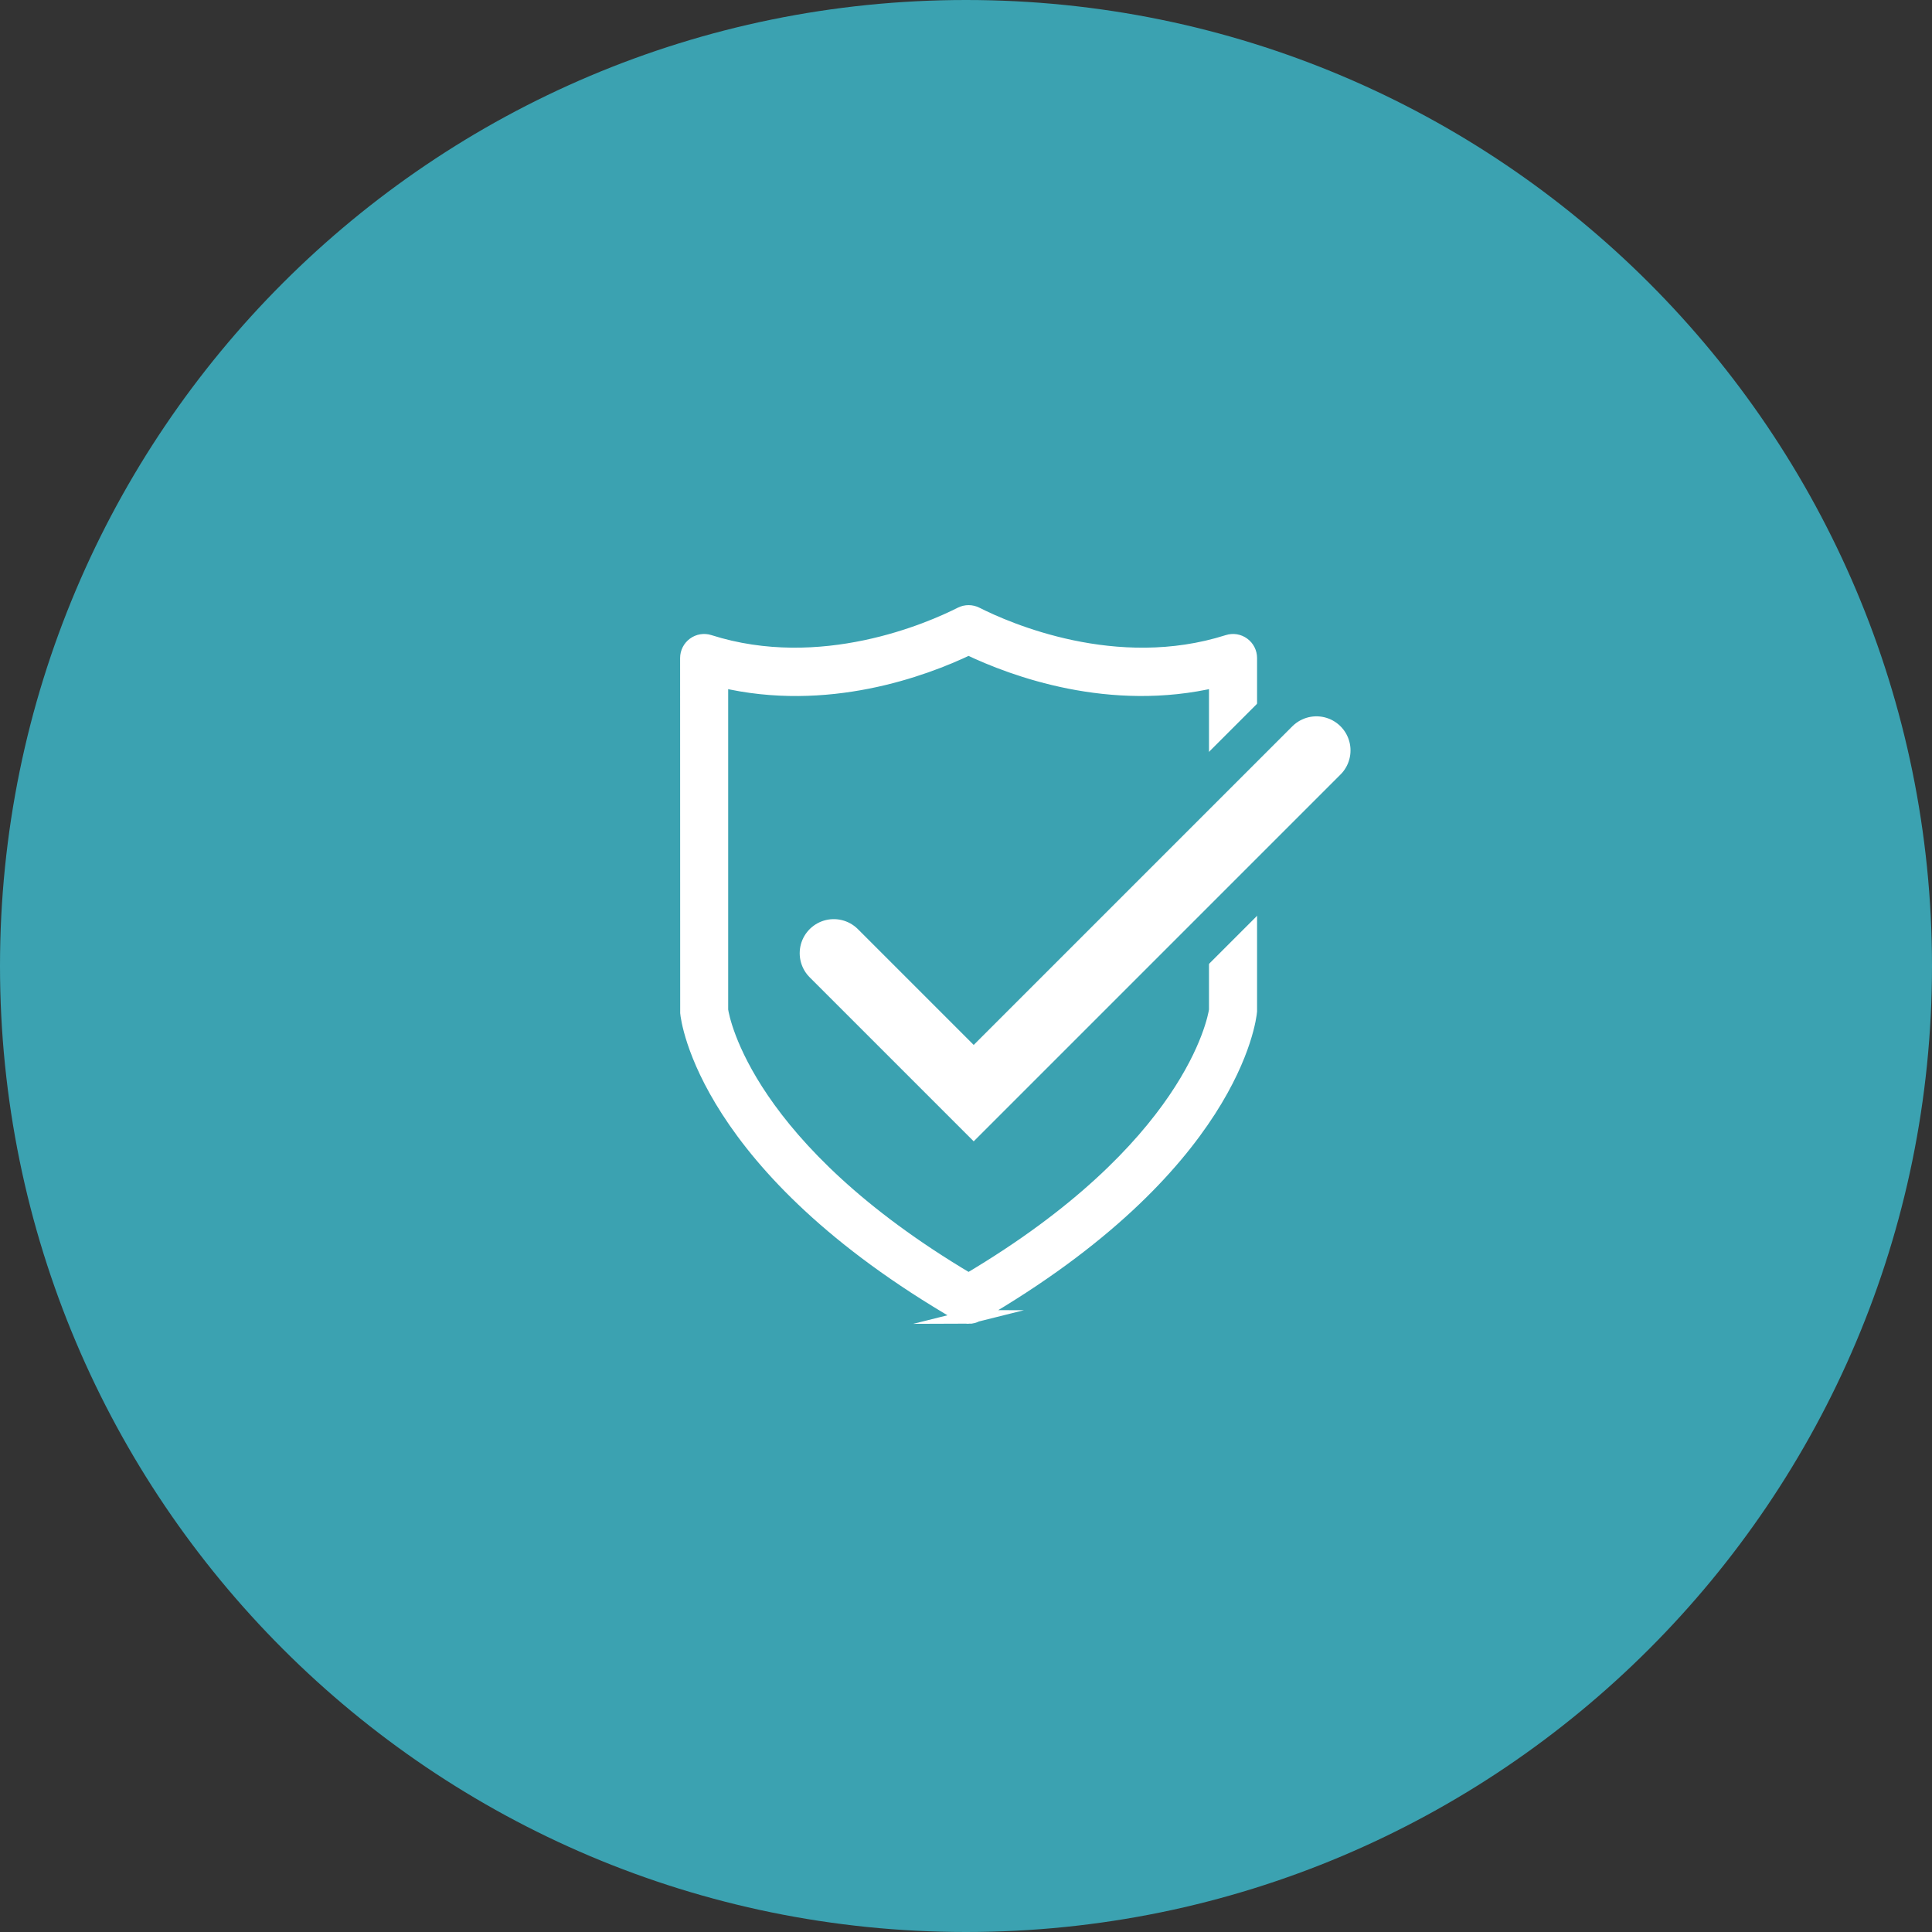
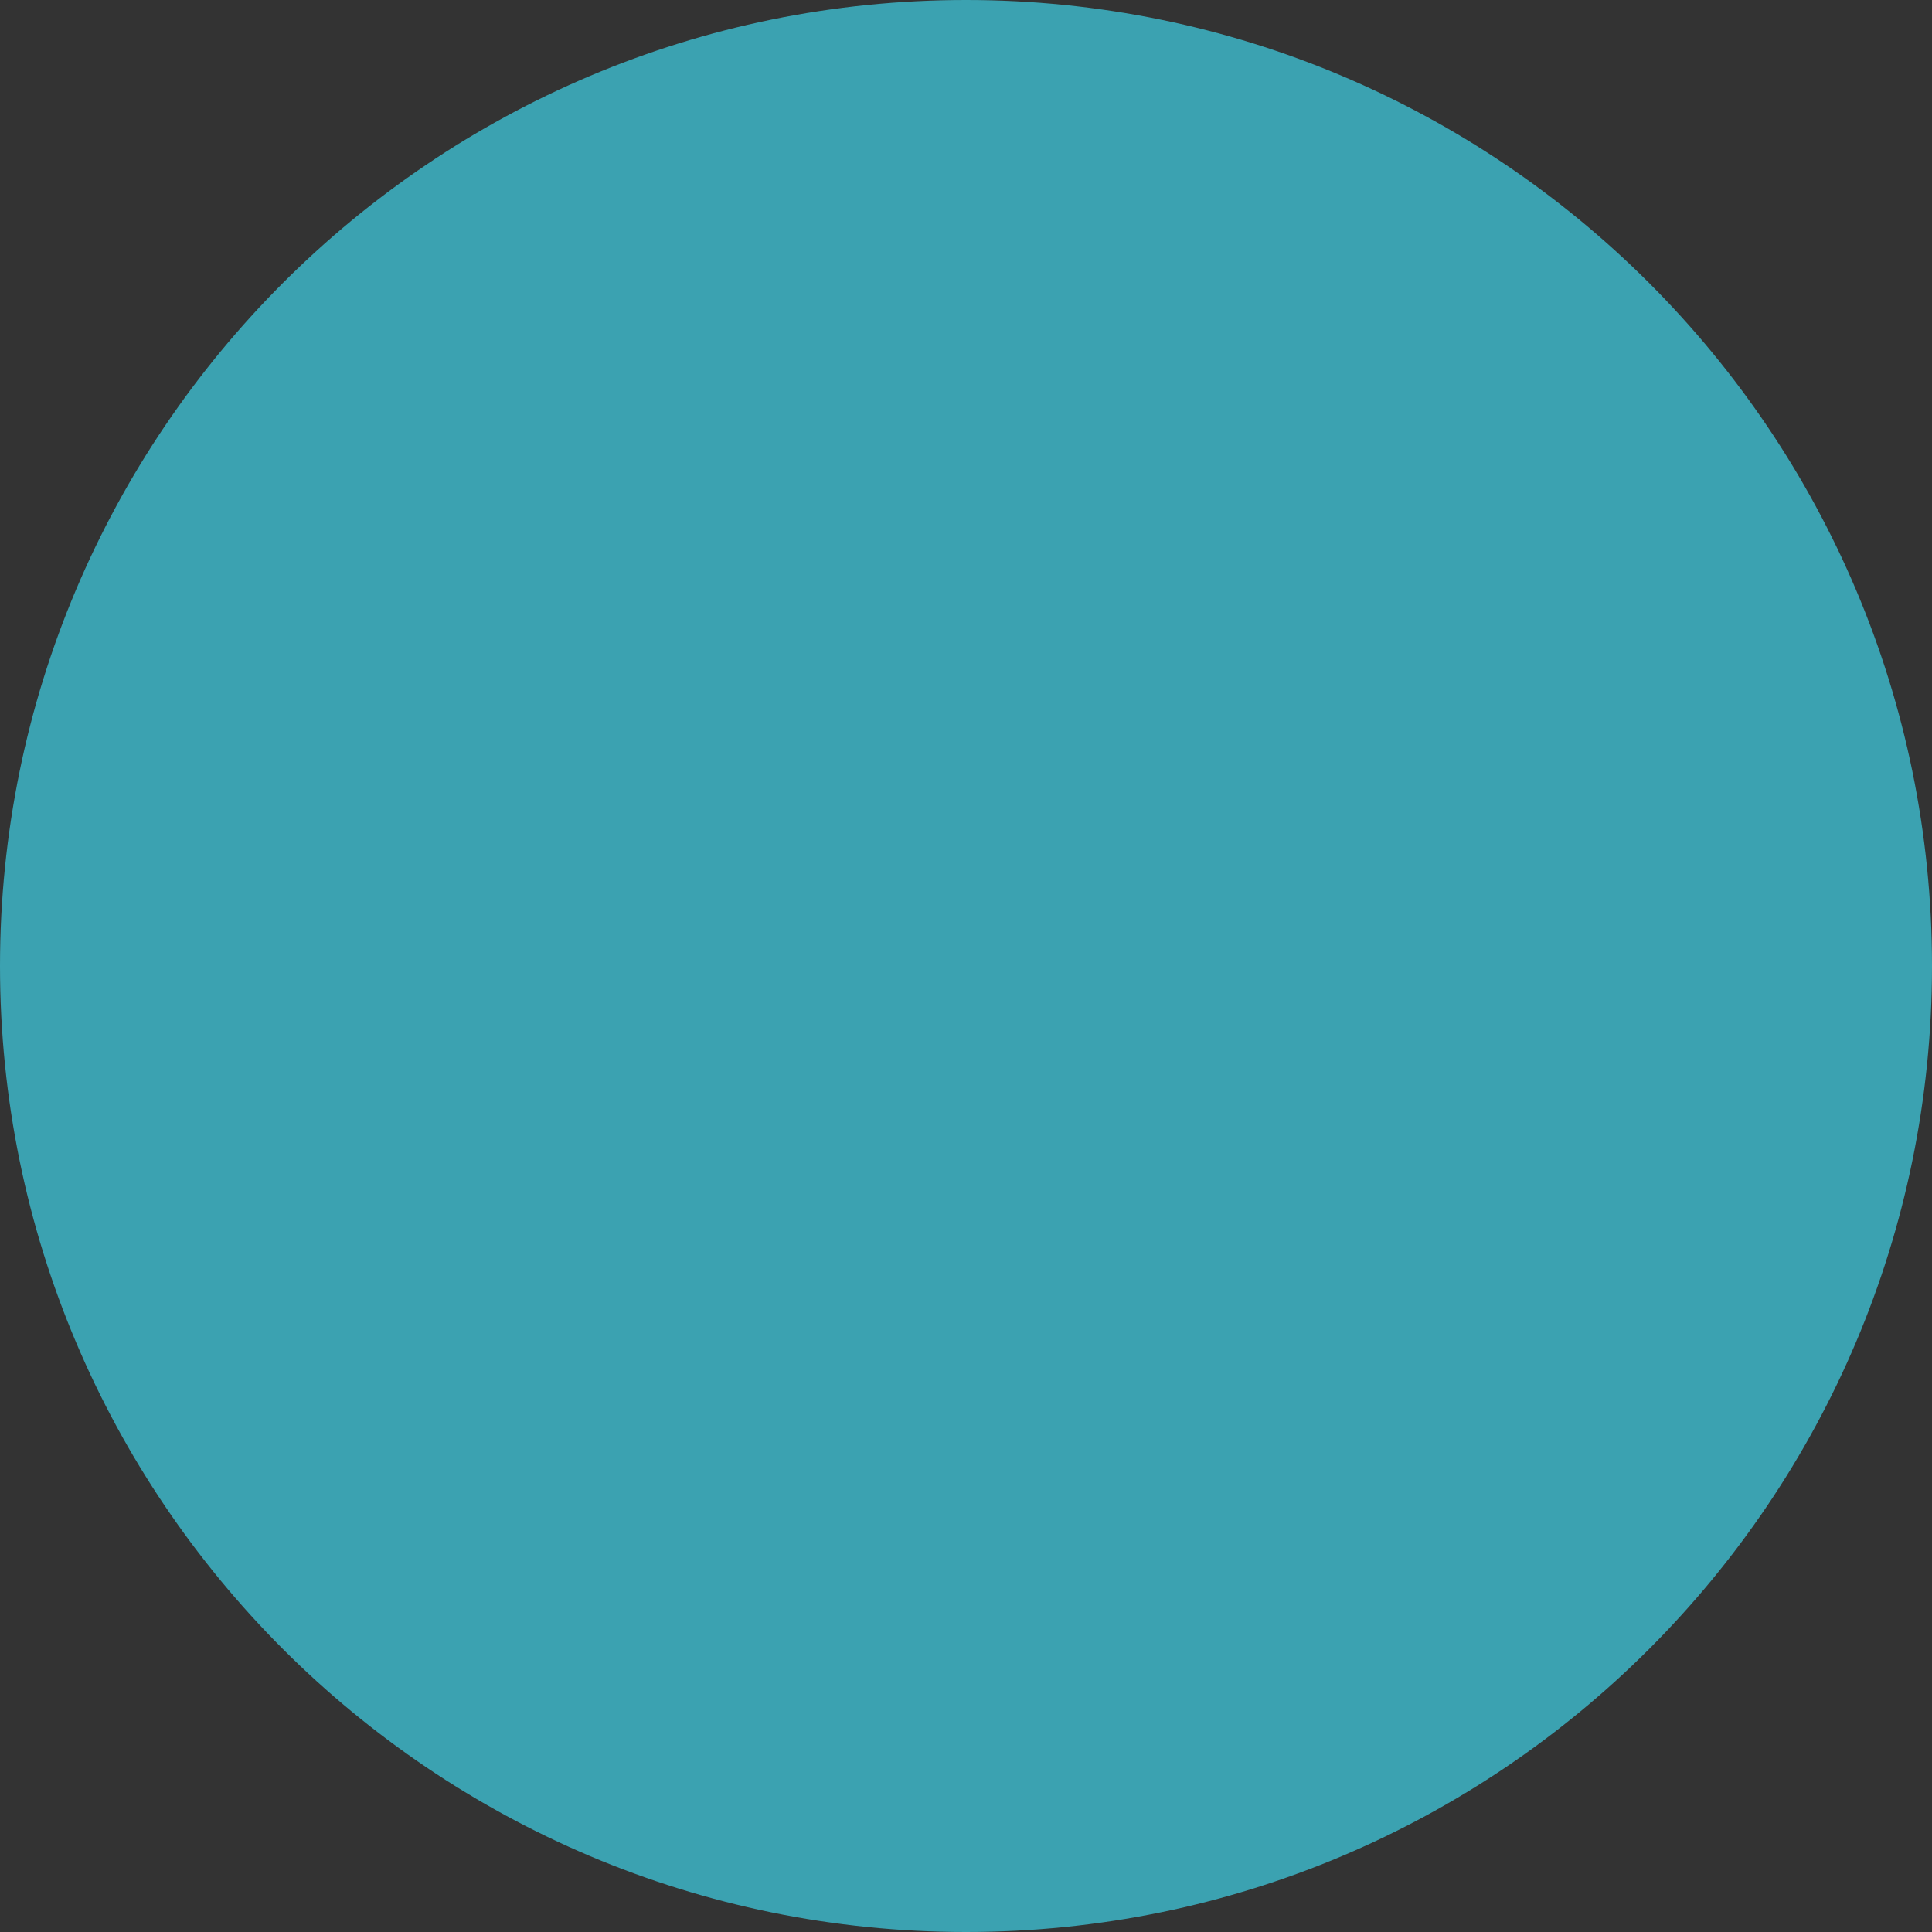
<svg xmlns="http://www.w3.org/2000/svg" viewBox="0 0 141.732 141.732">
  <rect x="0" y="0" width="141.732" height="141.732" fill="#333333" stroke="none" />
  <defs>
    <style>
      .cls-1, .cls-2 {
        fill: #3ba2b1;
      }

      .cls-2 {
        stroke: #3ba2b1;
        stroke-width: 2px;
      }

      .cls-2, .cls-3, .cls-4 {
        stroke-miterlimit: 10;
      }

      .cls-3 {
        fill: #fff;
      }

      .cls-3, .cls-4 {
        stroke: #fff;
      }

      .cls-4 {
        fill: none;
        stroke-linecap: round;
        stroke-width: 5px;
      }
    </style>
  </defs>
  <g id="Kreise">
    <path class="cls-1" d="M70.866,141.732c39.138,0,70.866-31.729,70.866-70.866S110.004,0,70.866,0,0,31.729,0,70.866s31.729,70.866,70.866,70.866" />
  </g>
  <g id="Icons">
-     <path class="cls-3" d="M71.056,96.617c-.218,0-.438-.057-.634-.171-18.734-10.862-19.98-21.687-20.023-22.143l-.006-26.03c0-.403,.193-.782,.518-1.02,.325-.238,.743-.307,1.129-.184,8.203,2.613,16.193-.9,18.446-2.04,.358-.181,.782-.181,1.14,0,2.253,1.14,10.245,4.654,18.446,2.04,.386-.123,.806-.055,1.129,.184,.326,.237,.518,.617,.518,1.02v5.267c0,.698-.565,1.264-1.263,1.264s-1.264-.566-1.264-1.264v-3.606c-7.757,1.835-14.853-.801-18.137-2.368-3.283,1.567-10.381,4.207-18.136,2.368v24.166c.114,.753,1.868,10.145,18.136,19.789,16.269-9.644,18.022-19.036,18.137-19.789v-20.976c0-.698,.565-1.264,1.264-1.264s1.263,.566,1.263,1.264v21.058c-.049,.577-1.296,11.403-20.029,22.264-.196,.114-.416,.171-.635,.171Z" />
-     <path class="cls-2" d="M71.431,86.557l-13.446-13.446c-1.758-1.757-1.758-4.606,0-6.364,1.756-1.757,4.605-1.757,6.363,0l7.083,7.082,21.962-21.96c1.756-1.757,4.607-1.757,6.363,0,1.758,1.758,1.758,4.607,0,6.364l-28.325,28.325Z" />
-     <polyline class="cls-4" points="61.166 69.928 71.431 80.193 96.574 55.05" />
-   </g>
+     </g>
</svg>